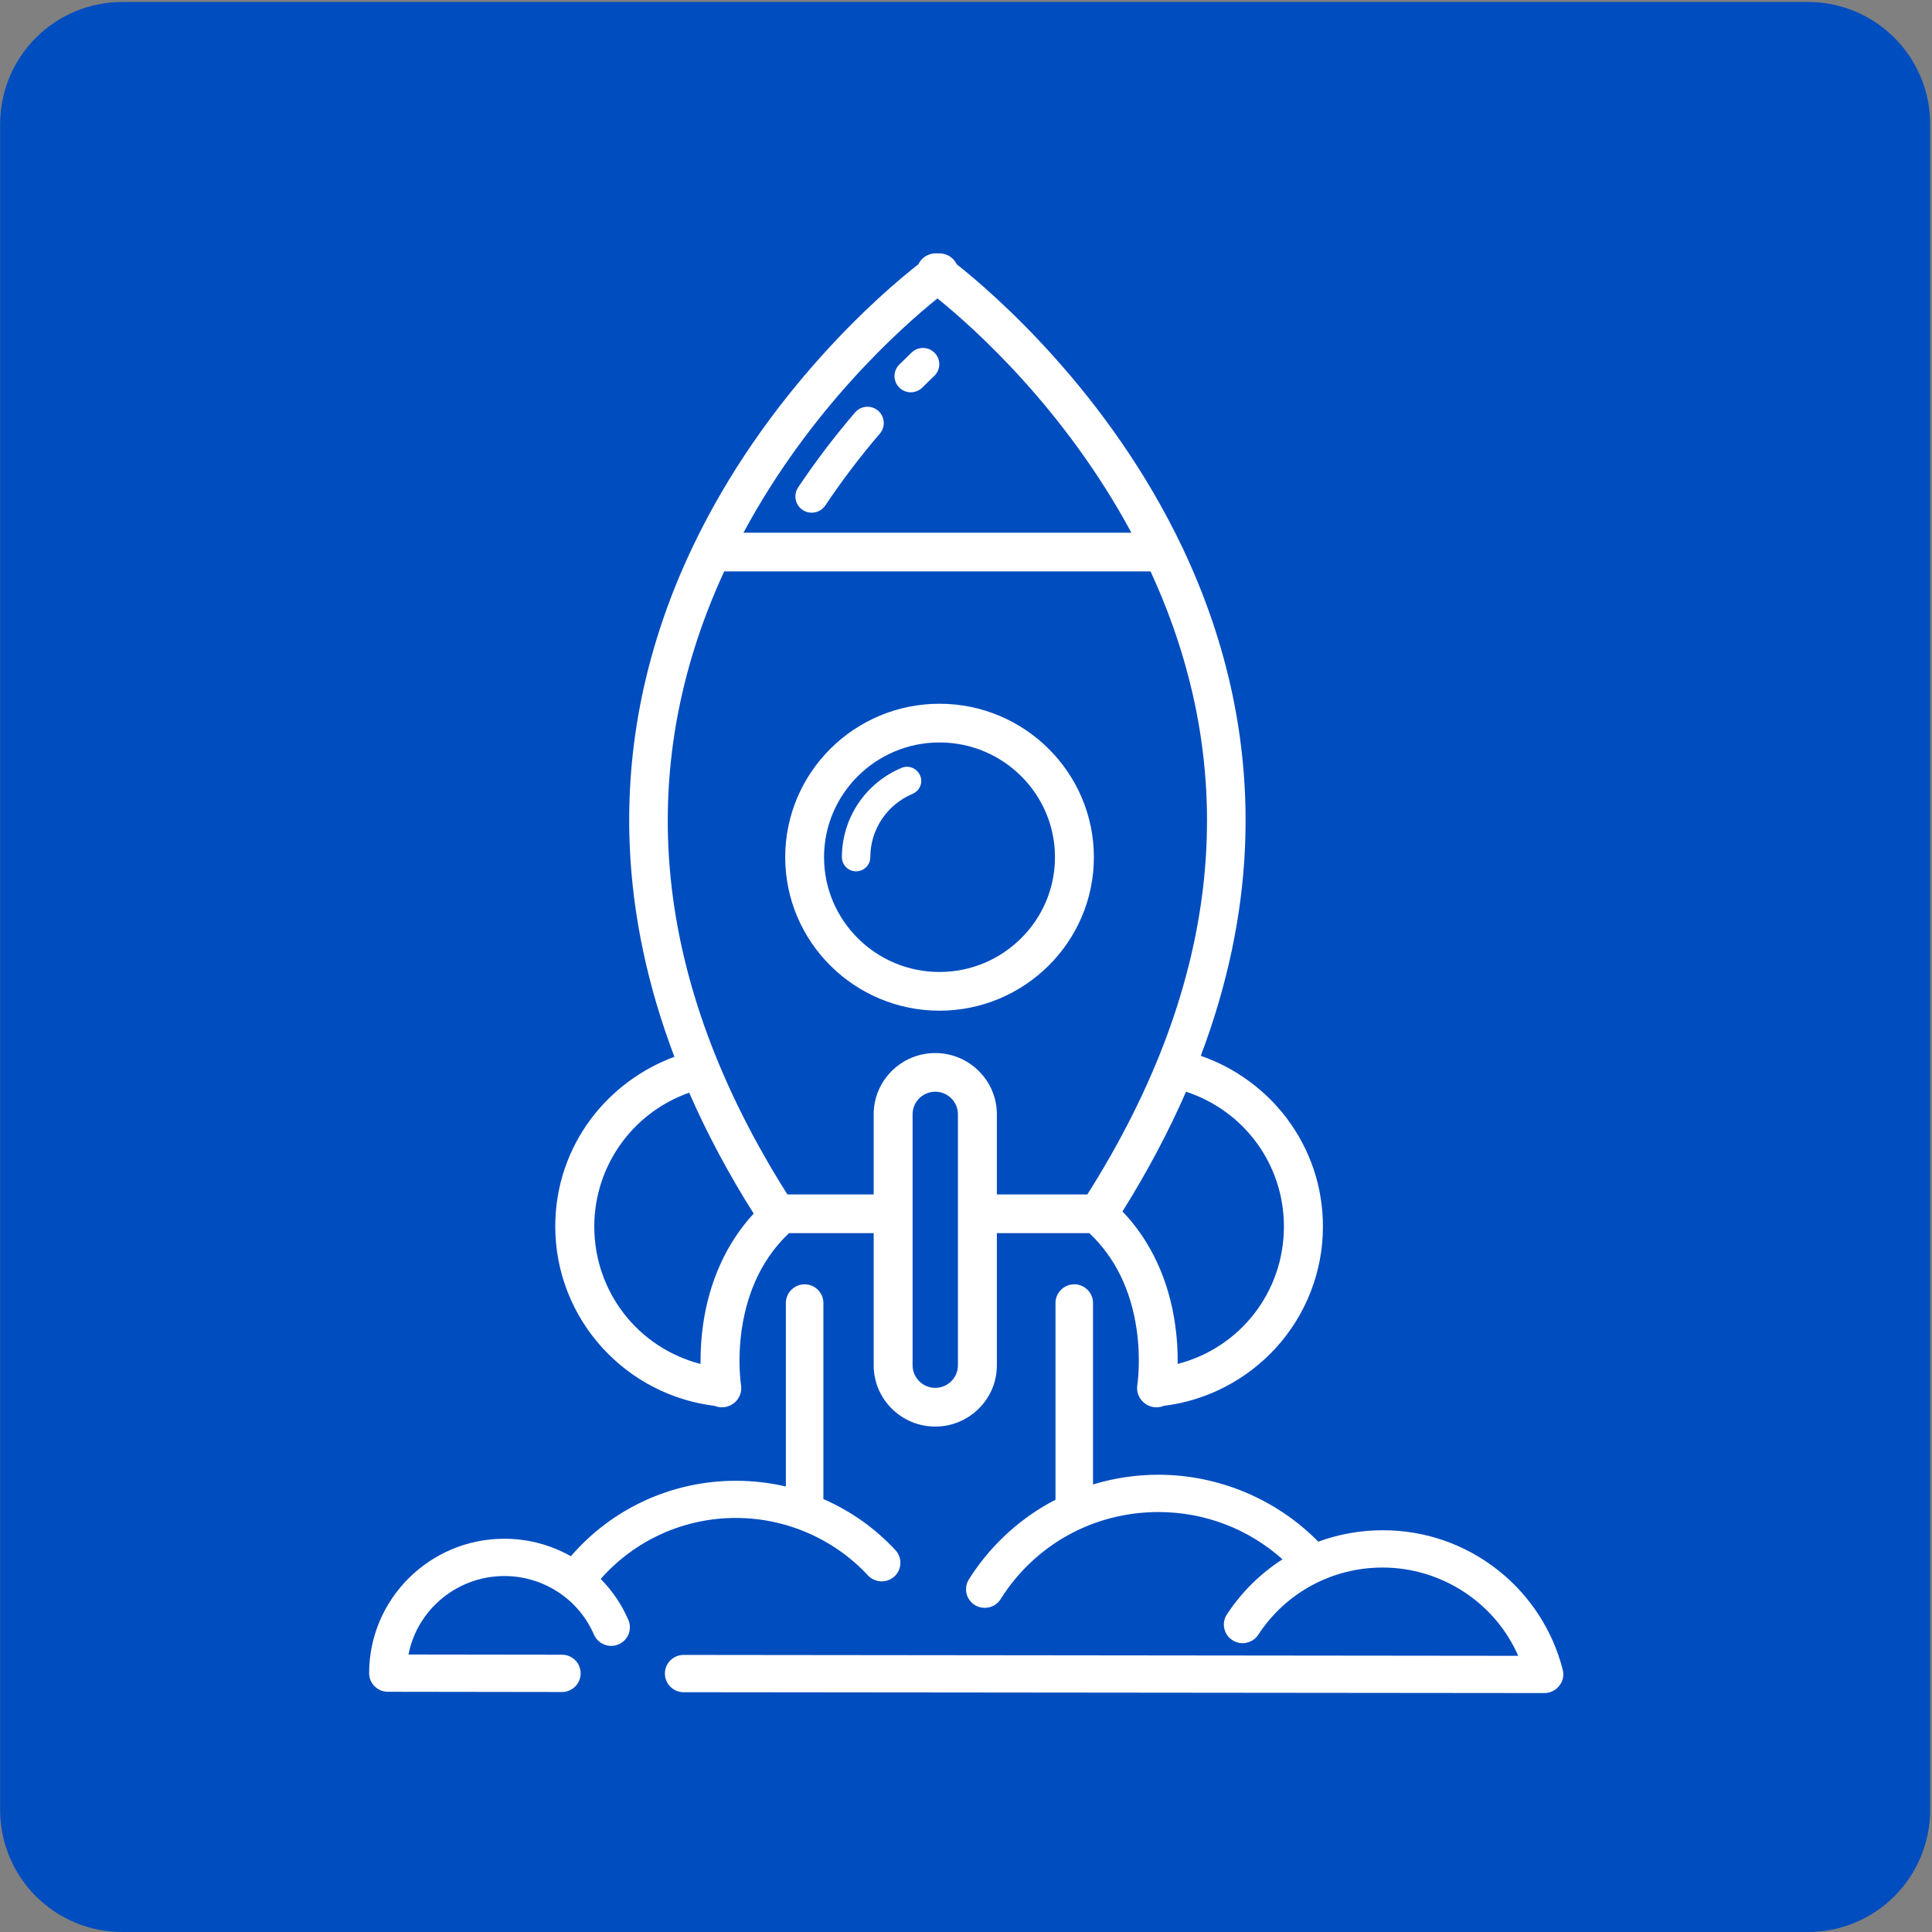
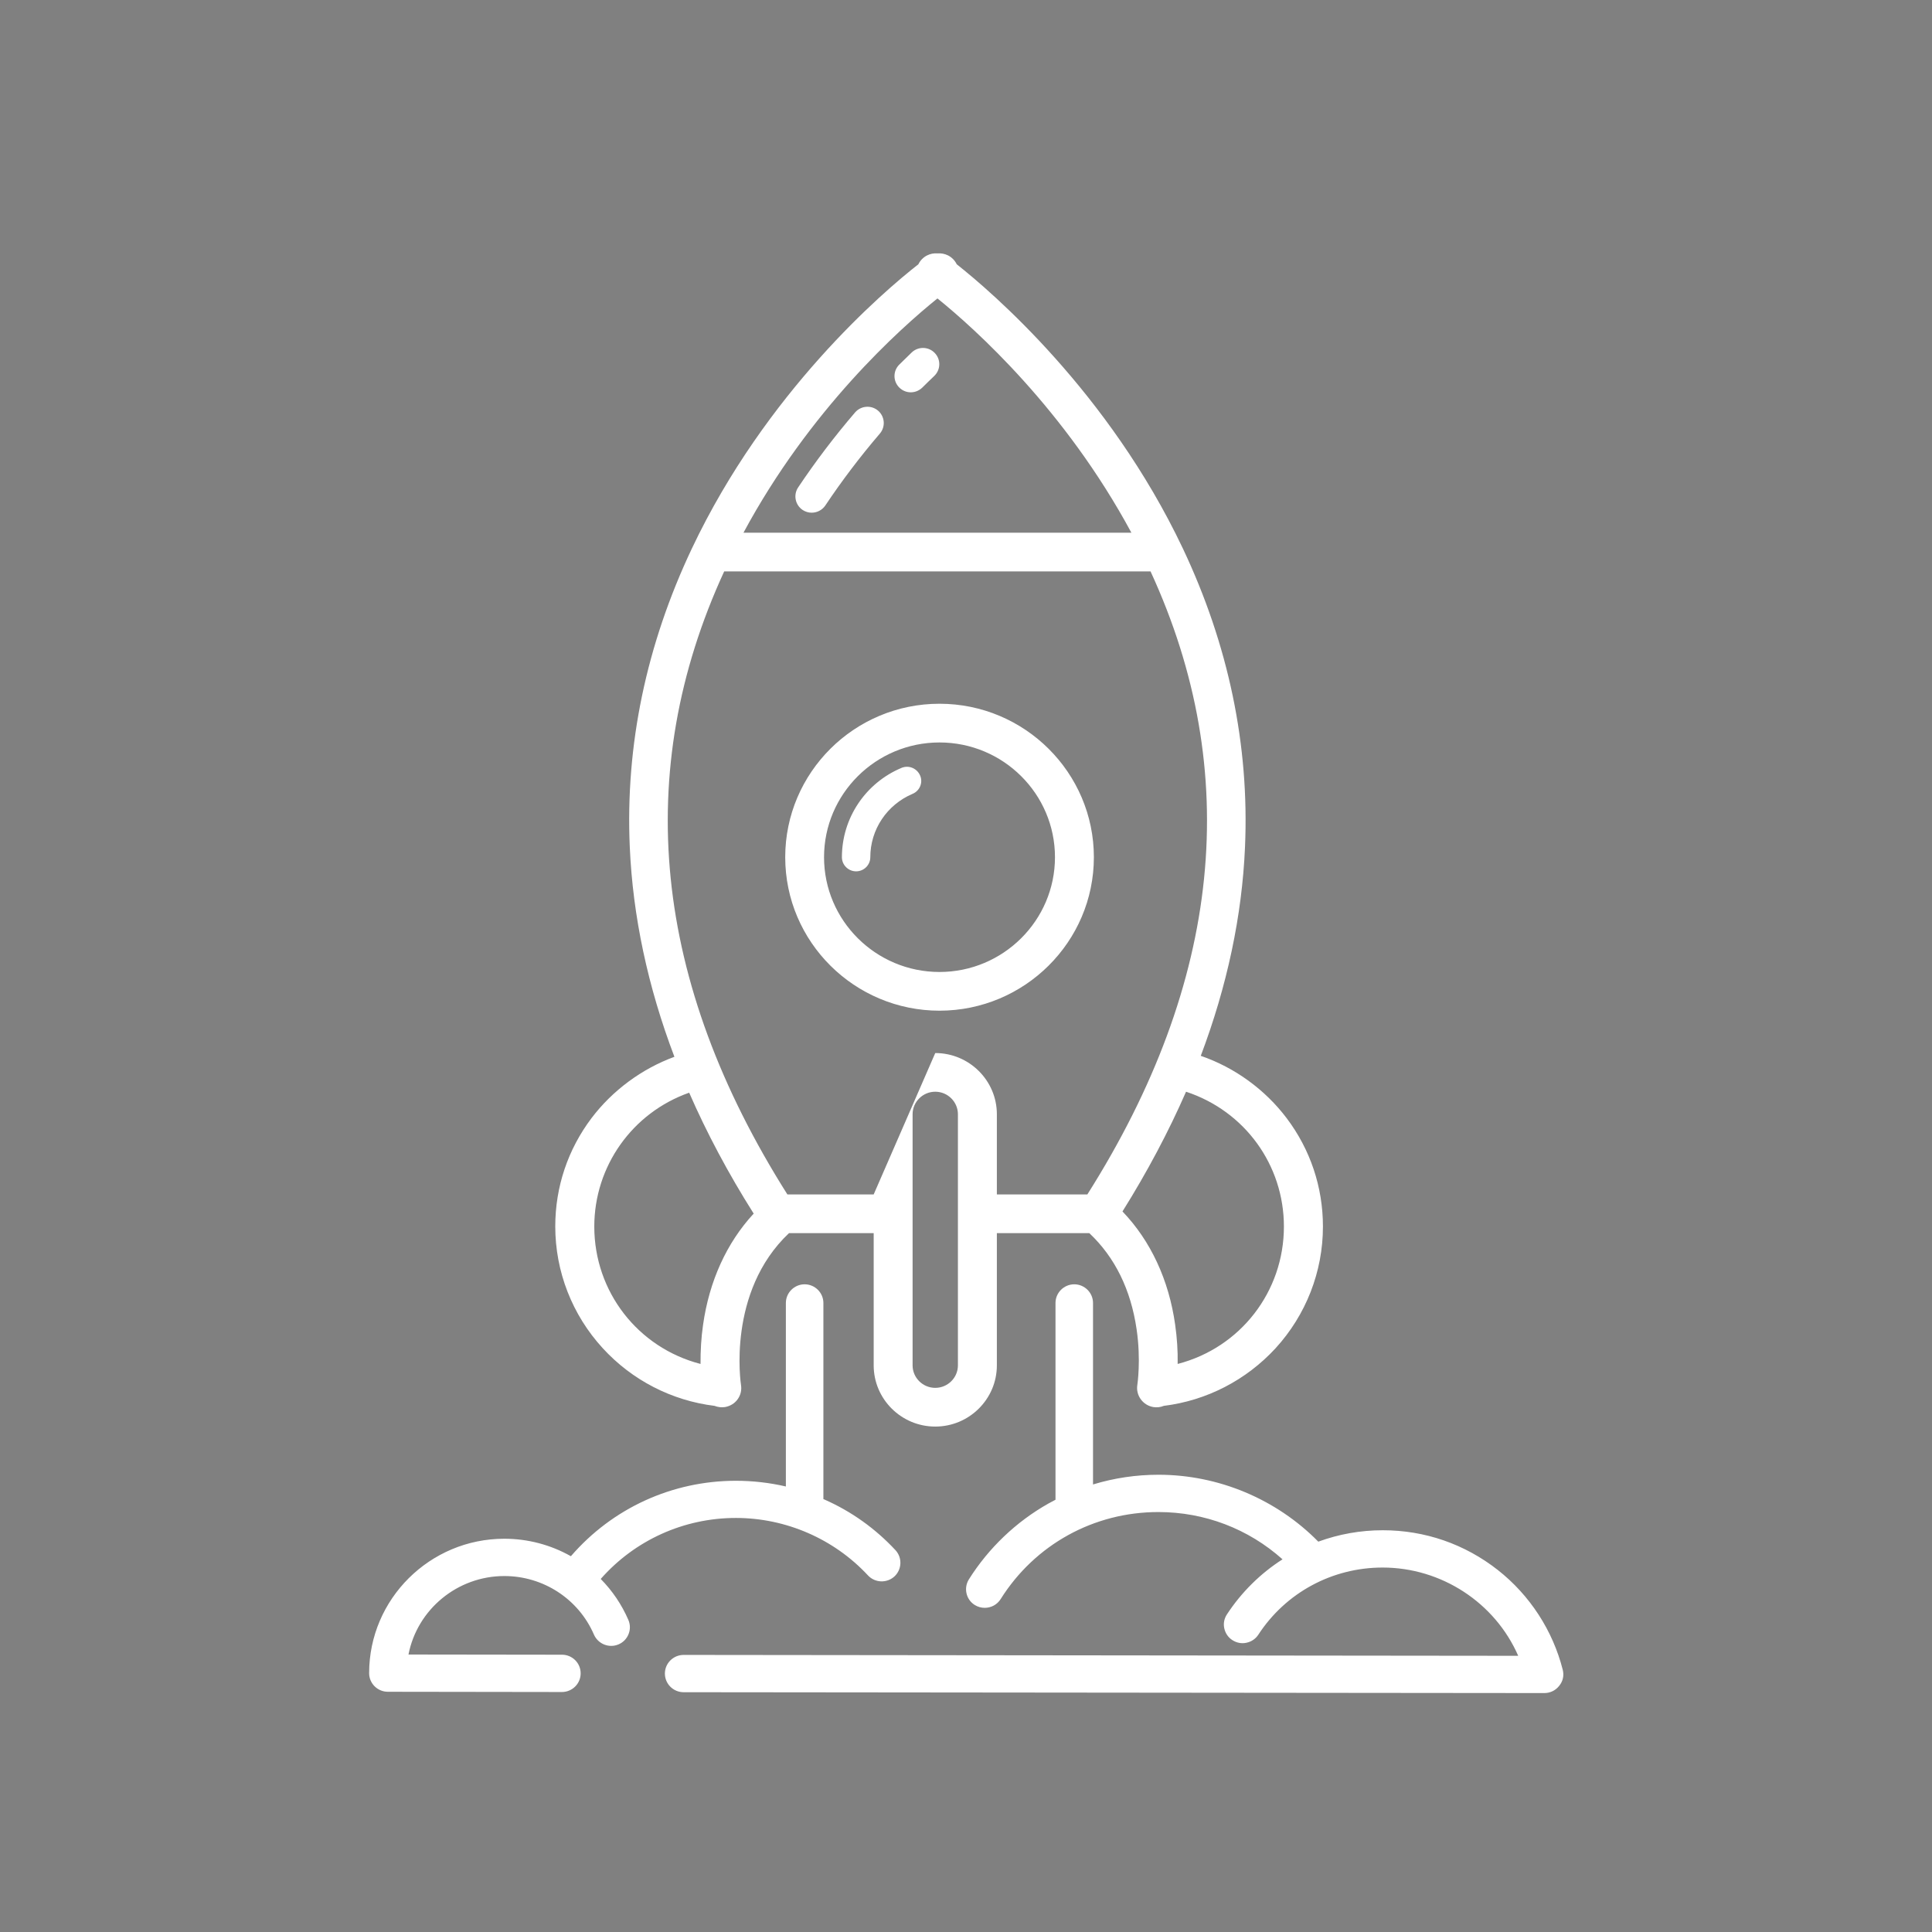
<svg xmlns="http://www.w3.org/2000/svg" width="100%" height="100%" viewBox="0 0 16 16" version="1.1" xml:space="preserve" style="fill-rule:evenodd;clip-rule:evenodd;stroke-linejoin:round;stroke-miterlimit:2;">
  <rect x="0" y="0" width="16" height="16" fill="#808080" stroke="none" />
  <g transform="matrix(0.337,0,0,0.337,1.012,16)">
-     <path d="M0,-47.429L41.429,-47.429C41.528,-47.429 41.626,-47.424 41.723,-47.415C41.821,-47.405 41.918,-47.391 42.015,-47.371C42.111,-47.352 42.206,-47.328 42.3,-47.3C42.394,-47.271 42.487,-47.238 42.577,-47.201C42.668,-47.163 42.757,-47.121 42.844,-47.075C42.93,-47.028 43.014,-46.978 43.096,-46.923C43.178,-46.869 43.257,-46.81 43.333,-46.748C43.408,-46.686 43.481,-46.62 43.551,-46.55C43.62,-46.481 43.686,-46.408 43.748,-46.332C43.811,-46.256 43.869,-46.177 43.924,-46.096C43.978,-46.014 44.029,-45.93 44.075,-45.843C44.121,-45.757 44.163,-45.668 44.201,-45.577C44.239,-45.486 44.272,-45.394 44.3,-45.3C44.329,-45.206 44.353,-45.111 44.372,-45.014C44.391,-44.918 44.405,-44.821 44.415,-44.723C44.425,-44.625 44.429,-44.527 44.429,-44.429L44.429,-3C44.429,-2.901 44.425,-2.803 44.415,-2.706C44.405,-2.608 44.391,-2.511 44.372,-2.414C44.353,-2.318 44.329,-2.223 44.3,-2.129C44.272,-2.035 44.239,-1.942 44.201,-1.852C44.163,-1.761 44.121,-1.672 44.075,-1.585C44.029,-1.499 43.978,-1.415 43.924,-1.333C43.869,-1.251 43.811,-1.172 43.748,-1.096C43.686,-1.021 43.62,-0.948 43.551,-0.878C43.481,-0.809 43.408,-0.743 43.333,-0.681C43.257,-0.618 43.178,-0.56 43.096,-0.505C43.014,-0.451 42.93,-0.4 42.844,-0.354C42.757,-0.308 42.668,-0.266 42.577,-0.228C42.487,-0.19 42.394,-0.157 42.3,-0.129C42.206,-0.1 42.111,-0.076 42.015,-0.057C41.918,-0.038 41.821,-0.024 41.723,-0.014C41.626,-0.004 41.528,0 41.429,0L0,0C-0.098,0 -0.196,-0.004 -0.294,-0.014C-0.392,-0.024 -0.489,-0.038 -0.585,-0.057C-0.682,-0.076 -0.777,-0.1 -0.871,-0.129C-0.965,-0.157 -1.057,-0.19 -1.148,-0.228C-1.239,-0.266 -1.328,-0.308 -1.414,-0.354C-1.501,-0.4 -1.585,-0.451 -1.667,-0.505C-1.748,-0.56 -1.827,-0.618 -1.903,-0.681C-1.979,-0.743 -2.052,-0.809 -2.121,-0.878C-2.191,-0.948 -2.257,-1.021 -2.319,-1.096C-2.381,-1.172 -2.44,-1.251 -2.494,-1.333C-2.549,-1.415 -2.599,-1.499 -2.646,-1.585C-2.692,-1.672 -2.734,-1.761 -2.772,-1.852C-2.809,-1.942 -2.842,-2.035 -2.871,-2.129C-2.899,-2.223 -2.923,-2.318 -2.942,-2.414C-2.962,-2.511 -2.976,-2.608 -2.986,-2.706C-2.995,-2.803 -3,-2.901 -3,-3L-3,-44.429C-3,-44.527 -2.995,-44.625 -2.986,-44.723C-2.976,-44.821 -2.962,-44.918 -2.942,-45.014C-2.923,-45.111 -2.899,-45.206 -2.871,-45.3C-2.842,-45.394 -2.809,-45.486 -2.772,-45.577C-2.734,-45.668 -2.692,-45.757 -2.646,-45.843C-2.599,-45.93 -2.549,-46.014 -2.494,-46.096C-2.44,-46.177 -2.381,-46.256 -2.319,-46.332C-2.257,-46.408 -2.191,-46.481 -2.121,-46.55C-2.052,-46.62 -1.979,-46.686 -1.903,-46.748C-1.827,-46.81 -1.748,-46.869 -1.667,-46.923C-1.585,-46.978 -1.501,-47.028 -1.414,-47.075C-1.328,-47.121 -1.239,-47.163 -1.148,-47.201C-1.057,-47.238 -0.965,-47.271 -0.871,-47.3C-0.777,-47.328 -0.682,-47.352 -0.585,-47.371C-0.489,-47.391 -0.392,-47.405 -0.294,-47.415C-0.196,-47.424 -0.098,-47.429 0,-47.429" style="fill:rgb(0,77,191);fill-rule:nonzero;" />
-   </g>
+     </g>
  <g transform="matrix(0.337,0,0,0.335,9.059,9.018)">
-     <path d="M0,-5.728C0,-7.819 -1.702,-9.522 -3.794,-9.522C-5.885,-9.522 -7.585,-7.822 -7.585,-5.728C-7.585,-3.634 -5.883,-1.934 -3.791,-1.934C-1.702,-1.937 0,-3.637 0,-5.728M-0.956,-5.728C-0.956,-4.164 -2.23,-2.891 -3.794,-2.891C-5.358,-2.891 -6.631,-4.164 -6.631,-5.728C-6.631,-7.292 -5.358,-8.565 -3.794,-8.565C-2.23,-8.565 -0.956,-7.295 -0.956,-5.728M-4.726,-7.937C-5.616,-7.561 -6.192,-6.692 -6.192,-5.728C-6.192,-5.536 -6.034,-5.379 -5.843,-5.379C-5.651,-5.379 -5.494,-5.536 -5.494,-5.728C-5.494,-6.413 -5.086,-7.025 -4.455,-7.295C-4.279,-7.369 -4.193,-7.574 -4.271,-7.75C-4.348,-7.926 -4.548,-8.011 -4.726,-7.937M-5.304,-16.768C-5.472,-16.912 -5.725,-16.891 -5.869,-16.723C-6.378,-16.126 -6.847,-15.503 -7.268,-14.869C-7.39,-14.685 -7.34,-14.435 -7.156,-14.312C-7.087,-14.267 -7.012,-14.245 -6.935,-14.245C-6.804,-14.245 -6.676,-14.309 -6.599,-14.424C-6.197,-15.029 -5.747,-15.628 -5.259,-16.201C-5.115,-16.371 -5.137,-16.625 -5.304,-16.768M-4.476,-18.207C-4.577,-18.108 -4.681,-18.007 -4.782,-17.906C-4.939,-17.749 -4.939,-17.496 -4.782,-17.339C-4.705,-17.261 -4.601,-17.221 -4.5,-17.221C-4.396,-17.221 -4.295,-17.261 -4.215,-17.339C-4.119,-17.434 -4.02,-17.533 -3.922,-17.626C-3.762,-17.781 -3.757,-18.034 -3.911,-18.194C-4.063,-18.354 -4.316,-18.359 -4.476,-18.207M-9.322,7.835C-9.239,7.867 -9.154,7.878 -9.066,7.865C-8.941,7.843 -8.829,7.777 -8.755,7.673C-8.68,7.569 -8.651,7.444 -8.672,7.316C-8.675,7.292 -9.024,5.019 -7.492,3.565L-5.411,3.565L-5.411,6.834C-5.411,7.668 -4.732,8.347 -3.898,8.347C-3.064,8.347 -2.384,7.668 -2.384,6.834L-2.384,3.565L-0.112,3.565C0.517,4.161 0.908,4.961 1.05,5.941C1.162,6.708 1.068,7.311 1.068,7.316C1.026,7.577 1.204,7.822 1.463,7.865C1.548,7.878 1.636,7.87 1.718,7.835C2.771,7.705 3.743,7.199 4.463,6.413C5.214,5.587 5.629,4.518 5.629,3.402C5.629,2.427 5.32,1.5 4.737,0.722C4.207,0.016 3.461,-0.53 2.627,-0.818C3.274,-2.542 3.642,-4.279 3.714,-5.981C3.823,-8.493 3.309,-10.976 2.185,-13.364C0.365,-17.227 -2.512,-19.704 -3.37,-20.386C-3.415,-20.48 -3.49,-20.557 -3.583,-20.605C-3.663,-20.645 -3.754,-20.663 -3.842,-20.655C-3.932,-20.663 -4.02,-20.645 -4.1,-20.605C-4.193,-20.557 -4.268,-20.48 -4.313,-20.386C-5.179,-19.707 -8.056,-17.229 -9.876,-13.366C-11,-10.979 -11.515,-8.496 -11.405,-5.984C-11.331,-4.273 -10.963,-2.528 -10.308,-0.794C-11.11,-0.498 -11.829,0.037 -12.343,0.719C-12.927,1.497 -13.236,2.424 -13.236,3.399C-13.236,4.516 -12.82,5.587 -12.069,6.41C-11.349,7.201 -10.374,7.705 -9.322,7.835M-8.611,-13.75C-6.983,-16.795 -4.772,-18.791 -3.844,-19.542C-2.92,-18.791 -0.709,-16.795 0.922,-13.75L-8.611,-13.75ZM-9.945,0.093C-9.514,1.087 -8.981,2.094 -8.36,3.082C-9.024,3.804 -9.453,4.753 -9.604,5.832C-9.65,6.149 -9.668,6.474 -9.666,6.799C-11.208,6.397 -12.277,5.011 -12.277,3.402C-12.277,1.913 -11.344,0.589 -9.945,0.093M-3.898,-0.887C-4.732,-0.887 -5.411,-0.208 -5.411,0.626L-5.411,2.608L-7.532,2.608C-10.835,-2.648 -11.357,-7.83 -9.085,-12.793L1.393,-12.793C3.666,-7.83 3.144,-2.648 -0.16,2.608L-2.384,2.608L-2.384,0.626C-2.384,-0.208 -3.064,-0.887 -3.898,-0.887M-4.455,0.626C-4.455,0.32 -4.204,0.069 -3.898,0.069C-3.591,0.069 -3.341,0.32 -3.341,0.626L-3.341,6.834C-3.341,7.14 -3.591,7.39 -3.898,7.39C-4.204,7.39 -4.455,7.14 -4.455,6.834L-4.455,0.626ZM1.998,5.832C1.844,4.724 1.396,3.756 0.703,3.029C1.313,2.049 1.838,1.052 2.265,0.069C3.706,0.546 4.67,1.878 4.67,3.402C4.67,5.011 3.602,6.397 2.059,6.799C2.065,6.474 2.043,6.152 1.998,5.832M11.523,14.363C11.28,13.393 10.715,12.516 9.927,11.893C9.114,11.251 8.136,10.91 7.1,10.91C6.554,10.91 6.021,11.006 5.515,11.192C4.486,10.14 3.061,9.538 1.588,9.538C1.042,9.538 0.501,9.618 -0.021,9.778L-0.021,5.291C-0.021,5.038 -0.229,4.83 -0.482,4.83C-0.735,4.83 -0.943,5.038 -0.943,5.291L-0.943,10.156C-1.002,10.188 -1.06,10.217 -1.116,10.249C-1.91,10.699 -2.587,11.349 -3.072,12.125C-3.205,12.34 -3.141,12.626 -2.925,12.759C-2.853,12.804 -2.768,12.828 -2.683,12.828C-2.523,12.828 -2.376,12.748 -2.291,12.612C-1.449,11.264 -0.003,10.46 1.585,10.46C2.72,10.46 3.796,10.873 4.636,11.629C4.092,11.978 3.623,12.447 3.269,12.991C3.202,13.094 3.178,13.217 3.205,13.337C3.232,13.457 3.301,13.561 3.405,13.627C3.509,13.694 3.631,13.718 3.751,13.691C3.871,13.665 3.975,13.595 4.042,13.491C4.716,12.452 5.856,11.832 7.095,11.832C8.541,11.832 9.857,12.7 10.428,14.014L-10.081,13.992C-10.334,13.992 -10.542,14.197 -10.542,14.453C-10.542,14.706 -10.337,14.914 -10.081,14.914L11.07,14.935C11.214,14.935 11.344,14.871 11.432,14.76C11.528,14.645 11.557,14.501 11.523,14.363M-12.119,12.114C-11.28,11.155 -10.076,10.606 -8.797,10.606C-7.569,10.606 -6.386,11.123 -5.552,12.026C-5.379,12.213 -5.089,12.223 -4.902,12.053C-4.716,11.88 -4.705,11.589 -4.875,11.403C-5.371,10.867 -5.957,10.446 -6.62,10.151C-6.628,10.148 -6.639,10.143 -6.647,10.14L-6.647,5.291C-6.647,5.038 -6.855,4.83 -7.108,4.83C-7.361,4.83 -7.569,5.038 -7.569,5.291L-7.569,9.828C-7.969,9.735 -8.382,9.687 -8.797,9.687C-10.364,9.687 -11.834,10.366 -12.852,11.552C-13.35,11.269 -13.912,11.12 -14.488,11.12C-16.318,11.12 -17.81,12.61 -17.81,14.443C-17.81,14.696 -17.605,14.903 -17.349,14.903L-13.073,14.909C-12.82,14.909 -12.612,14.704 -12.612,14.448C-12.612,14.325 -12.66,14.208 -12.745,14.123C-12.833,14.035 -12.948,13.987 -13.07,13.987L-16.843,13.982C-16.627,12.865 -15.639,12.042 -14.488,12.042C-13.529,12.042 -12.663,12.61 -12.285,13.491C-12.183,13.723 -11.912,13.832 -11.68,13.731C-11.568,13.683 -11.48,13.593 -11.435,13.478C-11.389,13.364 -11.392,13.238 -11.44,13.126C-11.603,12.748 -11.832,12.407 -12.119,12.114" style="fill:white;fill-rule:nonzero;" />
+     <path d="M0,-5.728C0,-7.819 -1.702,-9.522 -3.794,-9.522C-5.885,-9.522 -7.585,-7.822 -7.585,-5.728C-7.585,-3.634 -5.883,-1.934 -3.791,-1.934C-1.702,-1.937 0,-3.637 0,-5.728M-0.956,-5.728C-0.956,-4.164 -2.23,-2.891 -3.794,-2.891C-5.358,-2.891 -6.631,-4.164 -6.631,-5.728C-6.631,-7.292 -5.358,-8.565 -3.794,-8.565C-2.23,-8.565 -0.956,-7.295 -0.956,-5.728M-4.726,-7.937C-5.616,-7.561 -6.192,-6.692 -6.192,-5.728C-6.192,-5.536 -6.034,-5.379 -5.843,-5.379C-5.651,-5.379 -5.494,-5.536 -5.494,-5.728C-5.494,-6.413 -5.086,-7.025 -4.455,-7.295C-4.279,-7.369 -4.193,-7.574 -4.271,-7.75C-4.348,-7.926 -4.548,-8.011 -4.726,-7.937M-5.304,-16.768C-5.472,-16.912 -5.725,-16.891 -5.869,-16.723C-6.378,-16.126 -6.847,-15.503 -7.268,-14.869C-7.39,-14.685 -7.34,-14.435 -7.156,-14.312C-7.087,-14.267 -7.012,-14.245 -6.935,-14.245C-6.804,-14.245 -6.676,-14.309 -6.599,-14.424C-6.197,-15.029 -5.747,-15.628 -5.259,-16.201C-5.115,-16.371 -5.137,-16.625 -5.304,-16.768M-4.476,-18.207C-4.577,-18.108 -4.681,-18.007 -4.782,-17.906C-4.939,-17.749 -4.939,-17.496 -4.782,-17.339C-4.705,-17.261 -4.601,-17.221 -4.5,-17.221C-4.396,-17.221 -4.295,-17.261 -4.215,-17.339C-4.119,-17.434 -4.02,-17.533 -3.922,-17.626C-3.762,-17.781 -3.757,-18.034 -3.911,-18.194C-4.063,-18.354 -4.316,-18.359 -4.476,-18.207M-9.322,7.835C-9.239,7.867 -9.154,7.878 -9.066,7.865C-8.941,7.843 -8.829,7.777 -8.755,7.673C-8.68,7.569 -8.651,7.444 -8.672,7.316C-8.675,7.292 -9.024,5.019 -7.492,3.565L-5.411,3.565L-5.411,6.834C-5.411,7.668 -4.732,8.347 -3.898,8.347C-3.064,8.347 -2.384,7.668 -2.384,6.834L-2.384,3.565L-0.112,3.565C0.517,4.161 0.908,4.961 1.05,5.941C1.162,6.708 1.068,7.311 1.068,7.316C1.026,7.577 1.204,7.822 1.463,7.865C1.548,7.878 1.636,7.87 1.718,7.835C2.771,7.705 3.743,7.199 4.463,6.413C5.214,5.587 5.629,4.518 5.629,3.402C5.629,2.427 5.32,1.5 4.737,0.722C4.207,0.016 3.461,-0.53 2.627,-0.818C3.274,-2.542 3.642,-4.279 3.714,-5.981C3.823,-8.493 3.309,-10.976 2.185,-13.364C0.365,-17.227 -2.512,-19.704 -3.37,-20.386C-3.415,-20.48 -3.49,-20.557 -3.583,-20.605C-3.663,-20.645 -3.754,-20.663 -3.842,-20.655C-3.932,-20.663 -4.02,-20.645 -4.1,-20.605C-4.193,-20.557 -4.268,-20.48 -4.313,-20.386C-5.179,-19.707 -8.056,-17.229 -9.876,-13.366C-11,-10.979 -11.515,-8.496 -11.405,-5.984C-11.331,-4.273 -10.963,-2.528 -10.308,-0.794C-11.11,-0.498 -11.829,0.037 -12.343,0.719C-12.927,1.497 -13.236,2.424 -13.236,3.399C-13.236,4.516 -12.82,5.587 -12.069,6.41C-11.349,7.201 -10.374,7.705 -9.322,7.835M-8.611,-13.75C-6.983,-16.795 -4.772,-18.791 -3.844,-19.542C-2.92,-18.791 -0.709,-16.795 0.922,-13.75L-8.611,-13.75ZM-9.945,0.093C-9.514,1.087 -8.981,2.094 -8.36,3.082C-9.024,3.804 -9.453,4.753 -9.604,5.832C-9.65,6.149 -9.668,6.474 -9.666,6.799C-11.208,6.397 -12.277,5.011 -12.277,3.402C-12.277,1.913 -11.344,0.589 -9.945,0.093M-3.898,-0.887L-5.411,2.608L-7.532,2.608C-10.835,-2.648 -11.357,-7.83 -9.085,-12.793L1.393,-12.793C3.666,-7.83 3.144,-2.648 -0.16,2.608L-2.384,2.608L-2.384,0.626C-2.384,-0.208 -3.064,-0.887 -3.898,-0.887M-4.455,0.626C-4.455,0.32 -4.204,0.069 -3.898,0.069C-3.591,0.069 -3.341,0.32 -3.341,0.626L-3.341,6.834C-3.341,7.14 -3.591,7.39 -3.898,7.39C-4.204,7.39 -4.455,7.14 -4.455,6.834L-4.455,0.626ZM1.998,5.832C1.844,4.724 1.396,3.756 0.703,3.029C1.313,2.049 1.838,1.052 2.265,0.069C3.706,0.546 4.67,1.878 4.67,3.402C4.67,5.011 3.602,6.397 2.059,6.799C2.065,6.474 2.043,6.152 1.998,5.832M11.523,14.363C11.28,13.393 10.715,12.516 9.927,11.893C9.114,11.251 8.136,10.91 7.1,10.91C6.554,10.91 6.021,11.006 5.515,11.192C4.486,10.14 3.061,9.538 1.588,9.538C1.042,9.538 0.501,9.618 -0.021,9.778L-0.021,5.291C-0.021,5.038 -0.229,4.83 -0.482,4.83C-0.735,4.83 -0.943,5.038 -0.943,5.291L-0.943,10.156C-1.002,10.188 -1.06,10.217 -1.116,10.249C-1.91,10.699 -2.587,11.349 -3.072,12.125C-3.205,12.34 -3.141,12.626 -2.925,12.759C-2.853,12.804 -2.768,12.828 -2.683,12.828C-2.523,12.828 -2.376,12.748 -2.291,12.612C-1.449,11.264 -0.003,10.46 1.585,10.46C2.72,10.46 3.796,10.873 4.636,11.629C4.092,11.978 3.623,12.447 3.269,12.991C3.202,13.094 3.178,13.217 3.205,13.337C3.232,13.457 3.301,13.561 3.405,13.627C3.509,13.694 3.631,13.718 3.751,13.691C3.871,13.665 3.975,13.595 4.042,13.491C4.716,12.452 5.856,11.832 7.095,11.832C8.541,11.832 9.857,12.7 10.428,14.014L-10.081,13.992C-10.334,13.992 -10.542,14.197 -10.542,14.453C-10.542,14.706 -10.337,14.914 -10.081,14.914L11.07,14.935C11.214,14.935 11.344,14.871 11.432,14.76C11.528,14.645 11.557,14.501 11.523,14.363M-12.119,12.114C-11.28,11.155 -10.076,10.606 -8.797,10.606C-7.569,10.606 -6.386,11.123 -5.552,12.026C-5.379,12.213 -5.089,12.223 -4.902,12.053C-4.716,11.88 -4.705,11.589 -4.875,11.403C-5.371,10.867 -5.957,10.446 -6.62,10.151C-6.628,10.148 -6.639,10.143 -6.647,10.14L-6.647,5.291C-6.647,5.038 -6.855,4.83 -7.108,4.83C-7.361,4.83 -7.569,5.038 -7.569,5.291L-7.569,9.828C-7.969,9.735 -8.382,9.687 -8.797,9.687C-10.364,9.687 -11.834,10.366 -12.852,11.552C-13.35,11.269 -13.912,11.12 -14.488,11.12C-16.318,11.12 -17.81,12.61 -17.81,14.443C-17.81,14.696 -17.605,14.903 -17.349,14.903L-13.073,14.909C-12.82,14.909 -12.612,14.704 -12.612,14.448C-12.612,14.325 -12.66,14.208 -12.745,14.123C-12.833,14.035 -12.948,13.987 -13.07,13.987L-16.843,13.982C-16.627,12.865 -15.639,12.042 -14.488,12.042C-13.529,12.042 -12.663,12.61 -12.285,13.491C-12.183,13.723 -11.912,13.832 -11.68,13.731C-11.568,13.683 -11.48,13.593 -11.435,13.478C-11.389,13.364 -11.392,13.238 -11.44,13.126C-11.603,12.748 -11.832,12.407 -12.119,12.114" style="fill:white;fill-rule:nonzero;" />
  </g>
</svg>